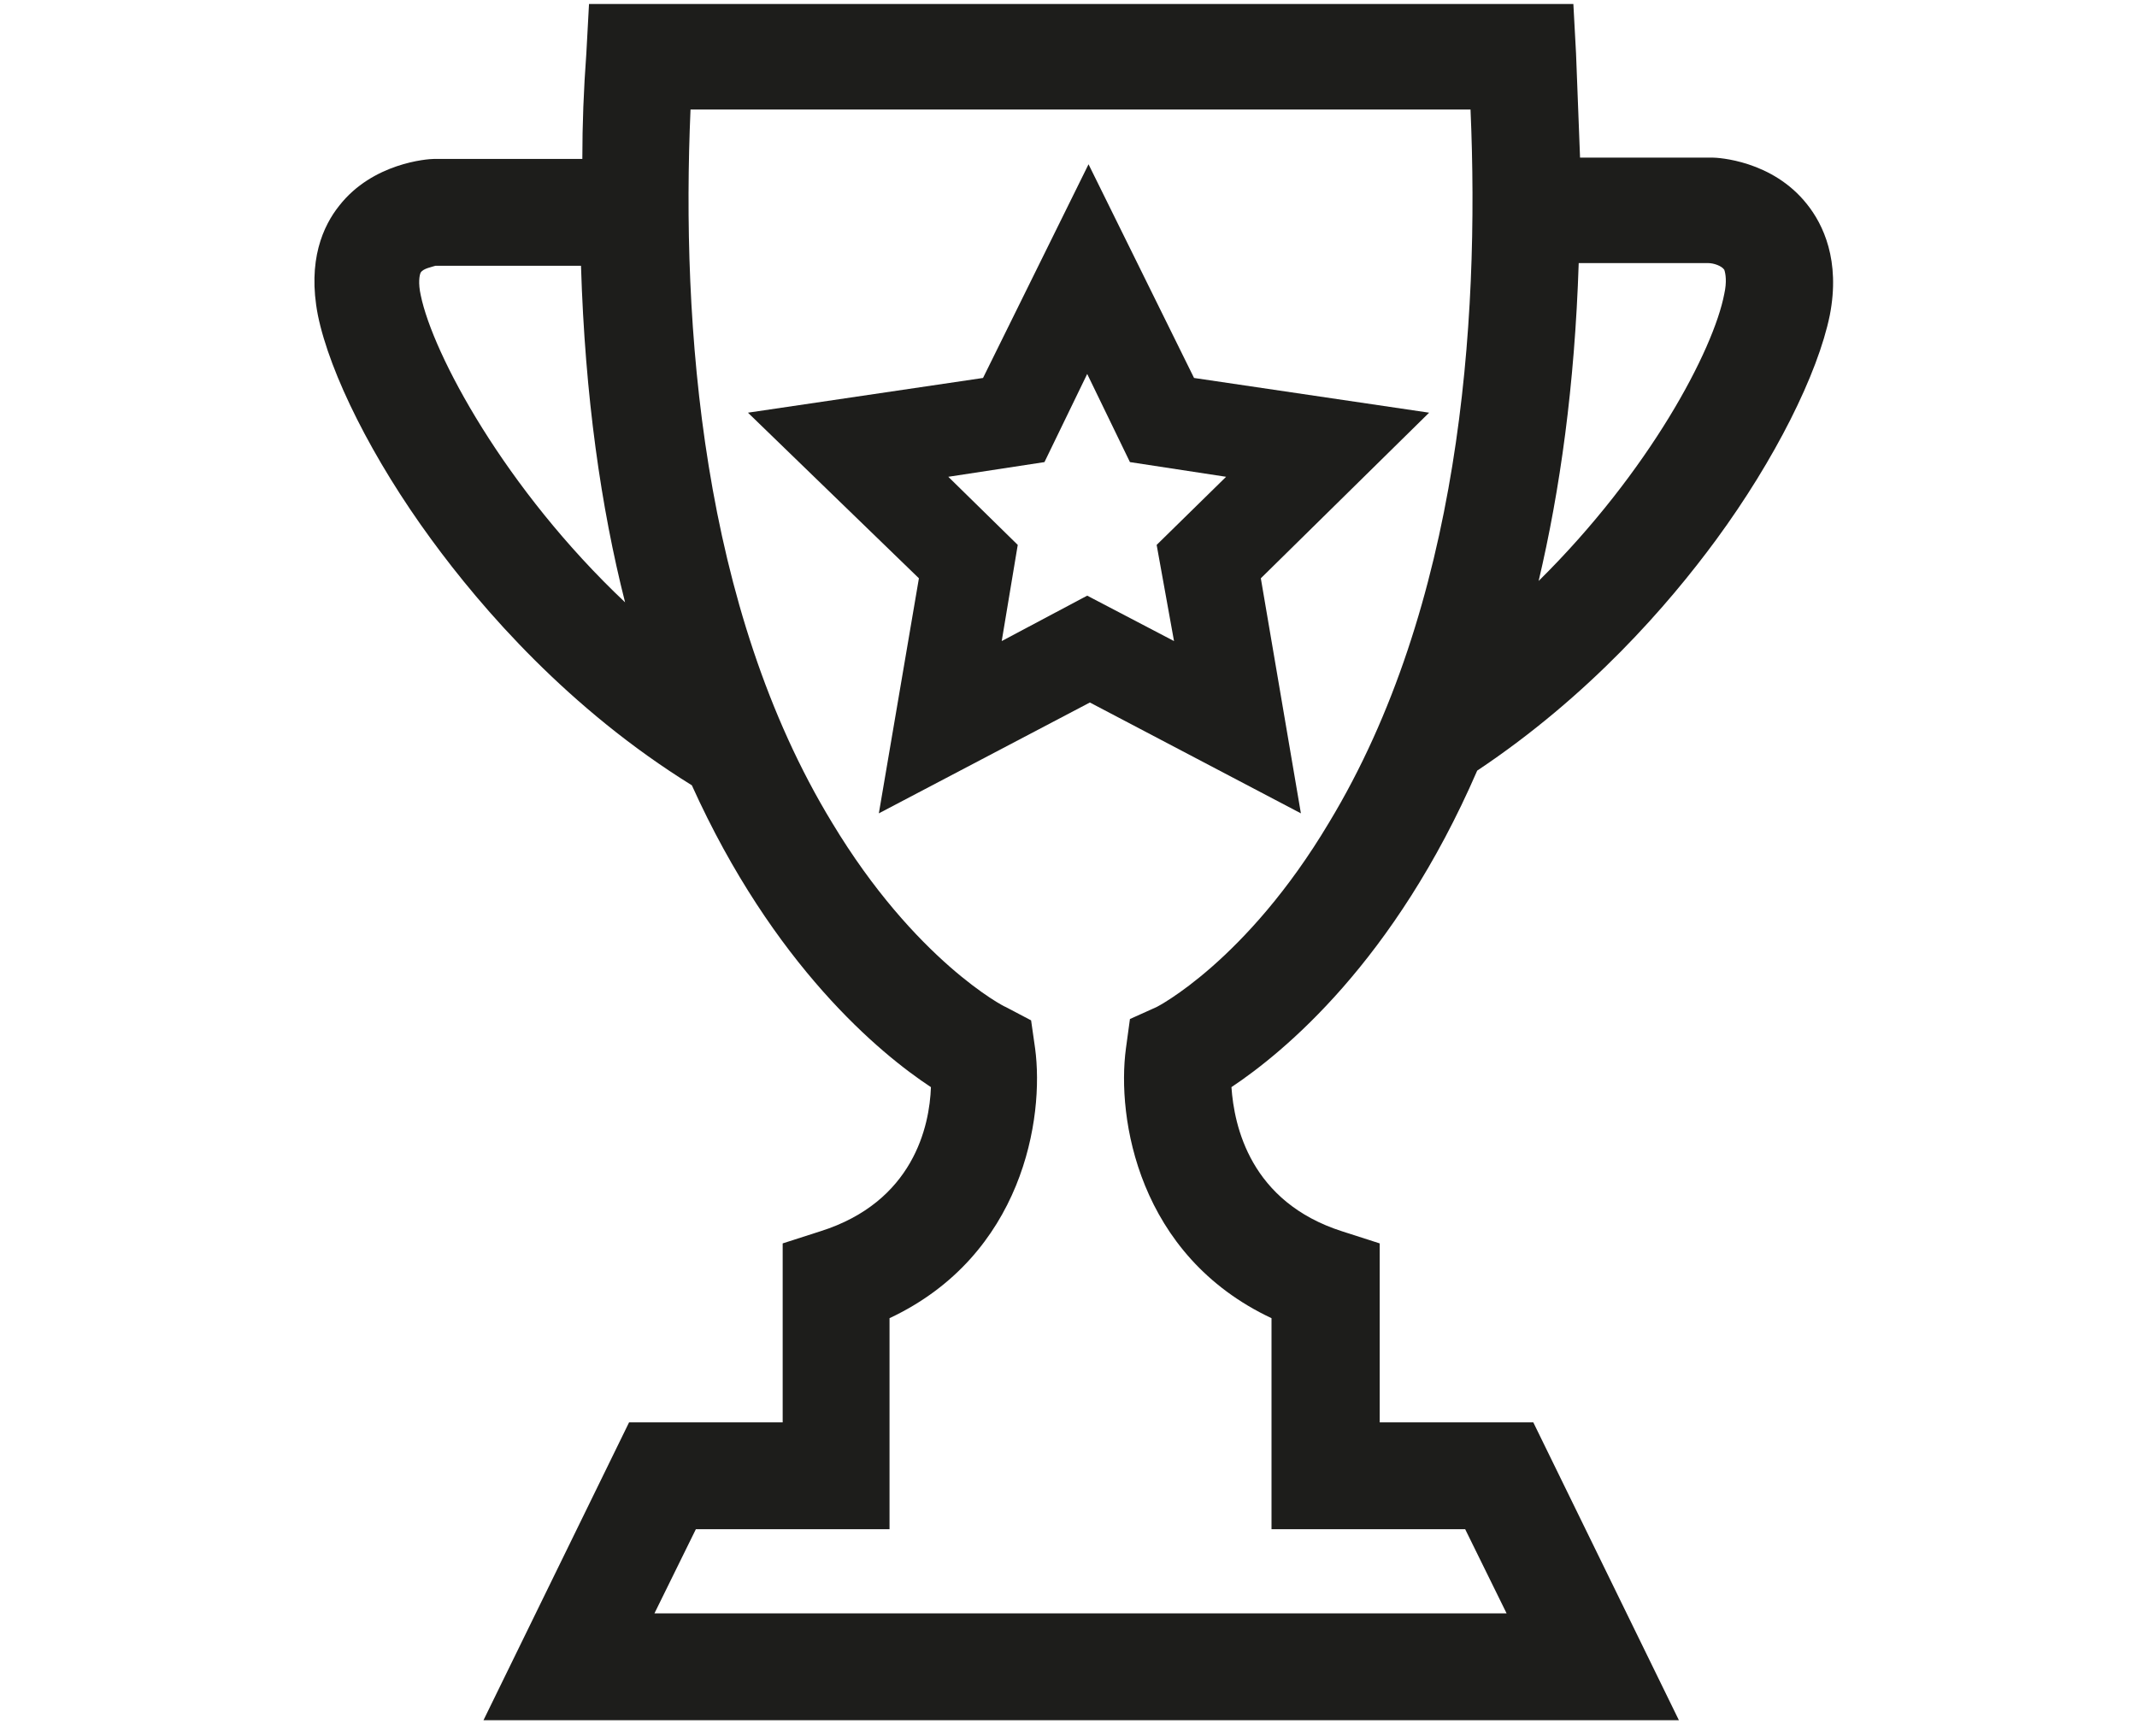
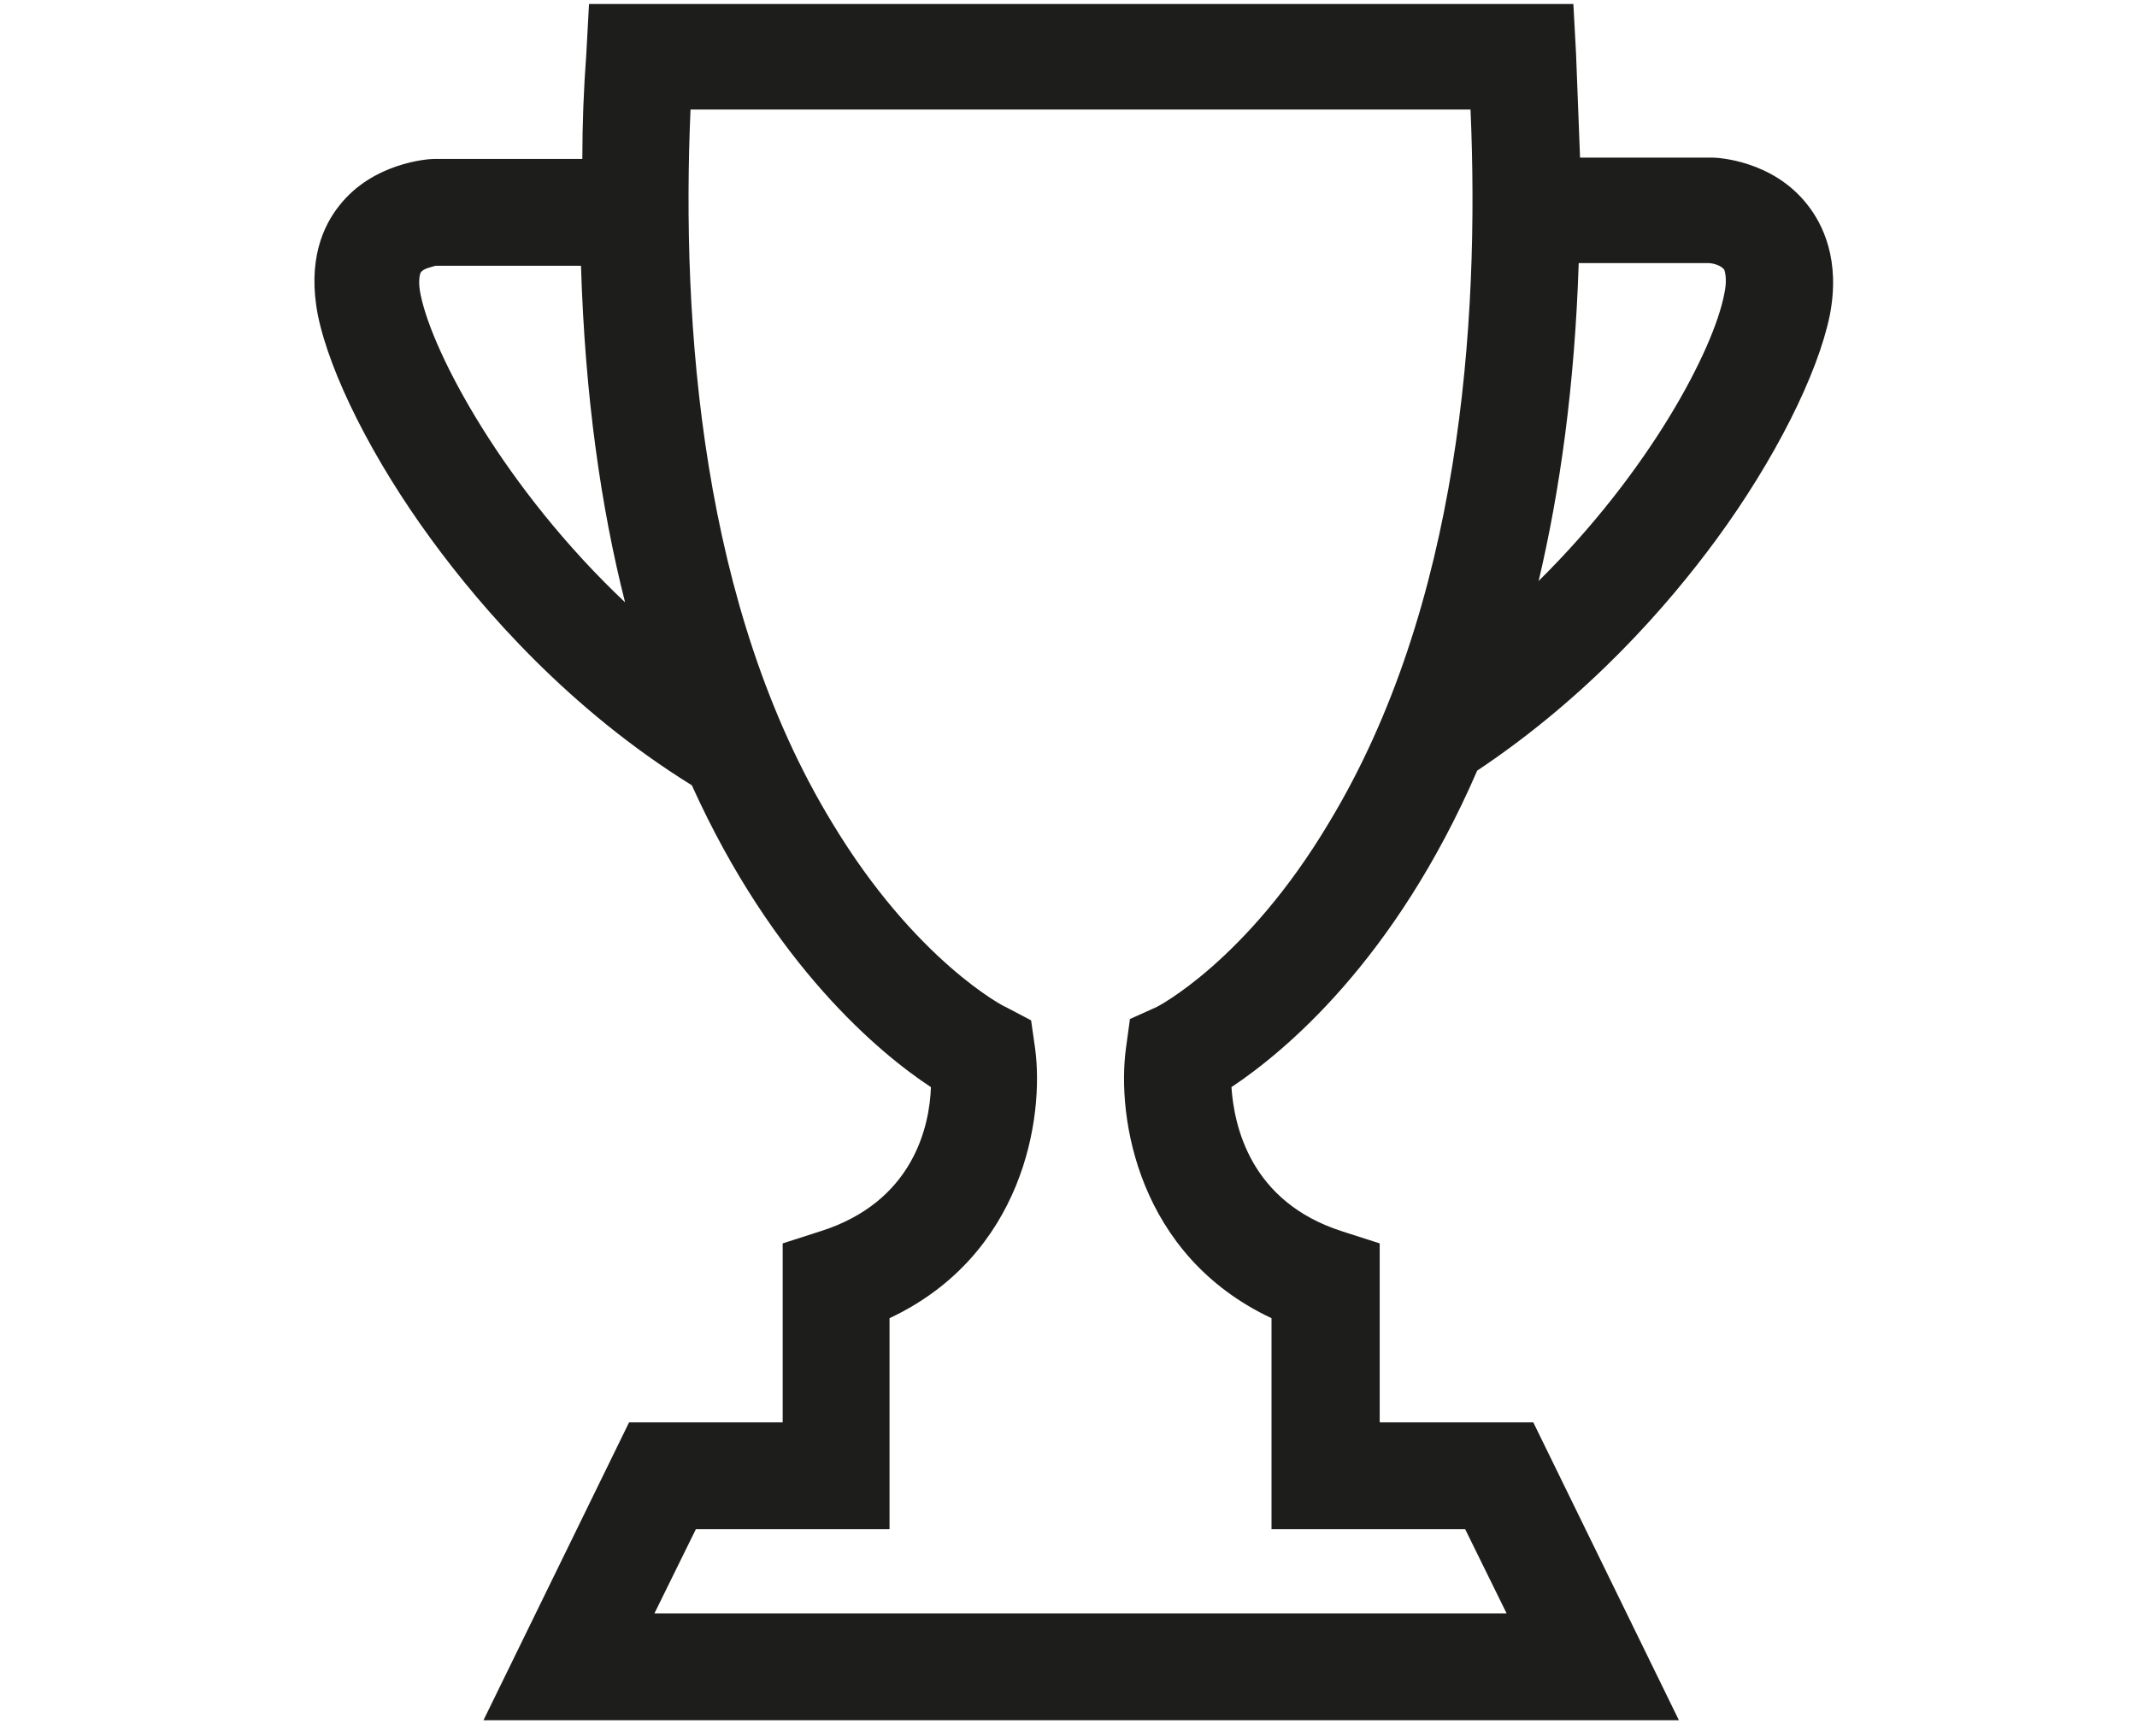
<svg xmlns="http://www.w3.org/2000/svg" version="1.1" x="0px" y="0px" viewBox="0 0 160 130" style="enable-background:new 0 0 160 130;" xml:space="preserve">
  <style type="text/css">
	.st0{fill:#1D1D1B;}
</style>
  <g id="Layer_1">
</g>
  <g id="Ebene_2">
    <g>
-       <path class="st0" d="M81.5,12.3l-7.9,16L56,30.9l12.8,12.4l-3,17.6l15.8-8.3l15.8,8.3l-3-17.6L107,30.9l-17.6-2.6L81.5,12.3z     M87.9,48l-6.5-3.4L75,48l1.2-7.2L71,35.7l7.2-1.1l3.2-6.6l3.2,6.6l7.2,1.1l-5.2,5.1L87.9,48z" />
      <path class="st0" d="M135.3,15.3c-2.6-3.3-6.7-3.5-7.1-3.5l-9.9,0c-0.1-2.5-0.2-5.1-0.3-7.8l-0.2-3.7H44.1L43.9,4    c-0.2,2.7-0.3,5.3-0.3,7.9h-11l-0.1,0c-0.5,0-4.6,0.3-7.1,3.5c-1.2,1.5-2.4,4.1-1.6,8.2c0.9,4.4,4.1,10.8,8.5,16.8    c3.8,5.2,10.3,12.7,19.5,18.4c6.1,13.5,14.1,20.1,17.9,22.6c-0.1,2.9-1.3,8.6-8.3,10.8l-2.8,0.9v13.4H47.1l-10.9,22.3h89.5    l-10.9-22.3h-11.5V93.1l-2.8-0.9c-6.9-2.2-8.1-7.9-8.3-10.8c3.9-2.6,12.2-9.4,18.4-23.7c8.4-5.6,14.3-12.4,17.9-17.3    c4.4-6,7.6-12.4,8.5-16.8C137.8,19.5,136.5,16.8,135.3,15.3z M31.5,22.1c-0.2-0.9-0.1-1.5,0-1.7c0.2-0.3,0.8-0.4,1.1-0.5h10.9    c0.3,9.8,1.5,18.1,3.3,25.2C37.8,36.6,32.4,26.5,31.5,22.1z M86.6,75.4l-2,0.9l-0.3,2.2c-0.7,5.2,0.9,15.5,10.9,20.2v15.8h14.5    l3.1,6.3H49l3.1-6.3h14.5V98.7c10-4.7,11.6-15,10.9-20.2l-0.3-2.1l-1.9-1c-0.1,0-6.8-3.5-13-13.8C52.5,45.5,51,24.3,51.7,8.2h58.4    c0.7,16.1-0.8,37.2-10.6,53.4C93.3,72,86.6,75.4,86.6,75.4z M129.1,22c-0.8,4.2-5.6,13.3-13.9,21.5c1.6-6.8,2.7-14.6,3-23.8h9.7    c0.4,0,1,0.2,1.2,0.5C129.2,20.5,129.3,21.1,129.1,22z" />
    </g>
  </g>
</svg>